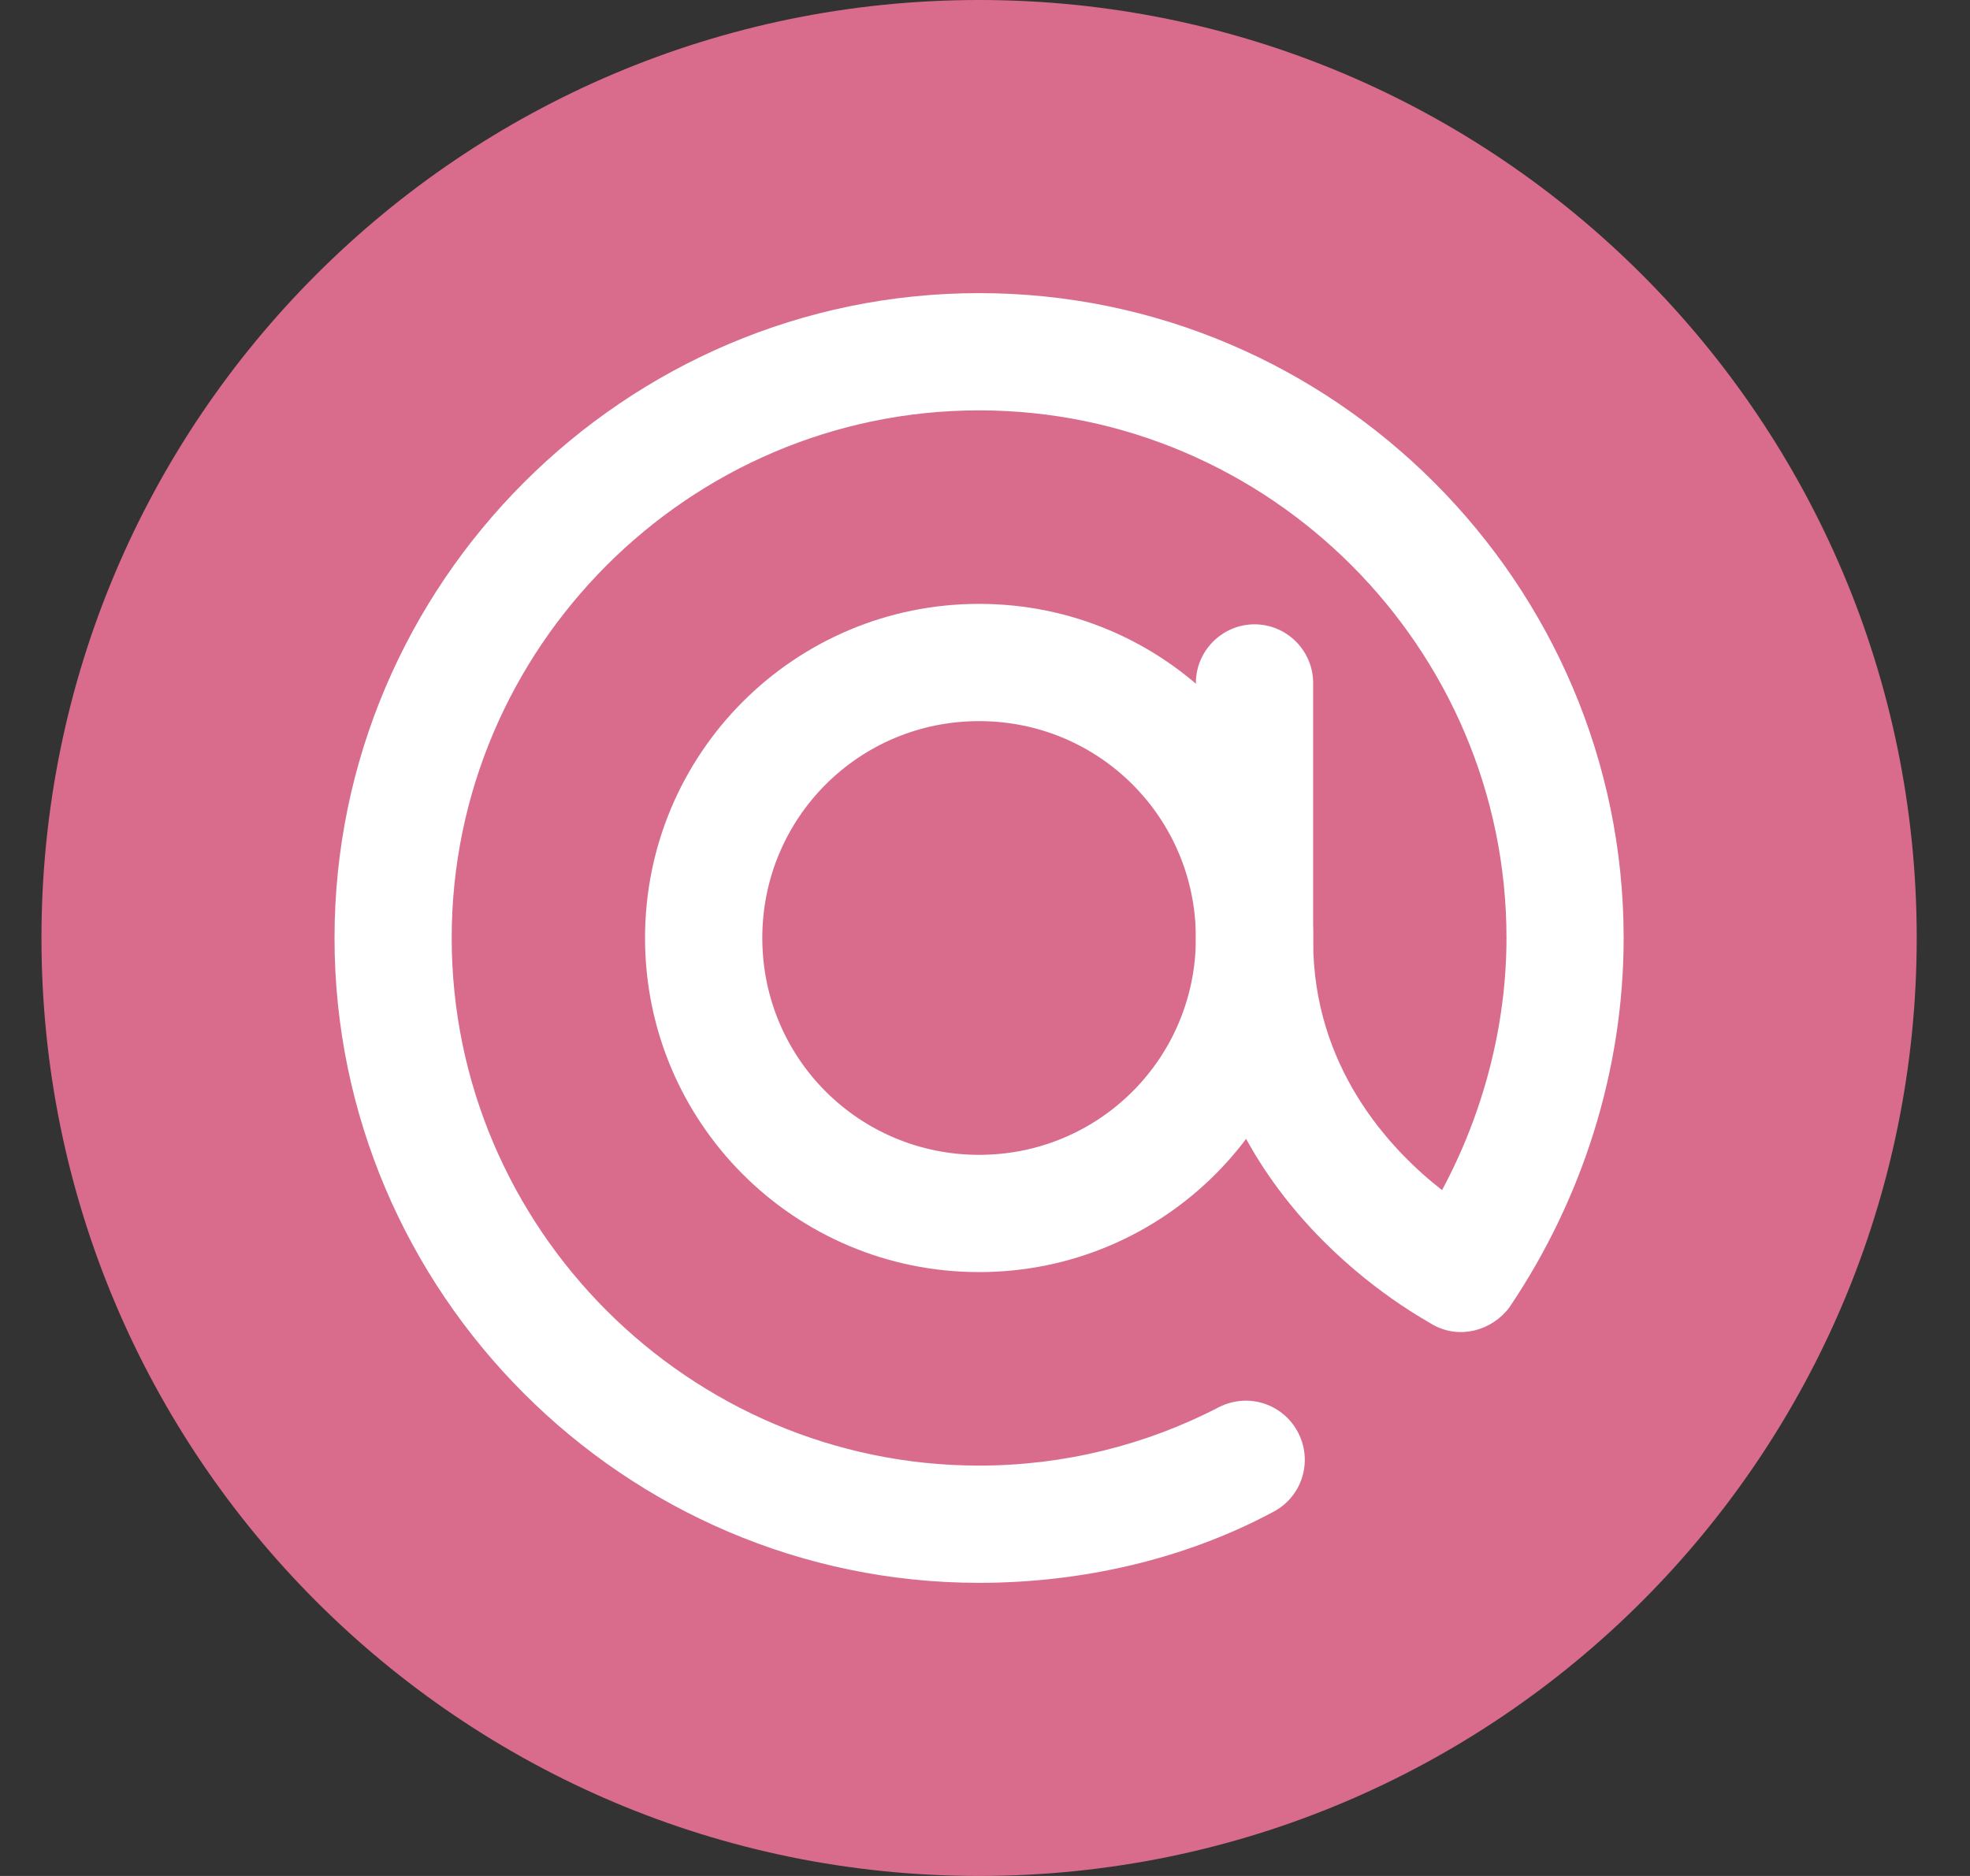
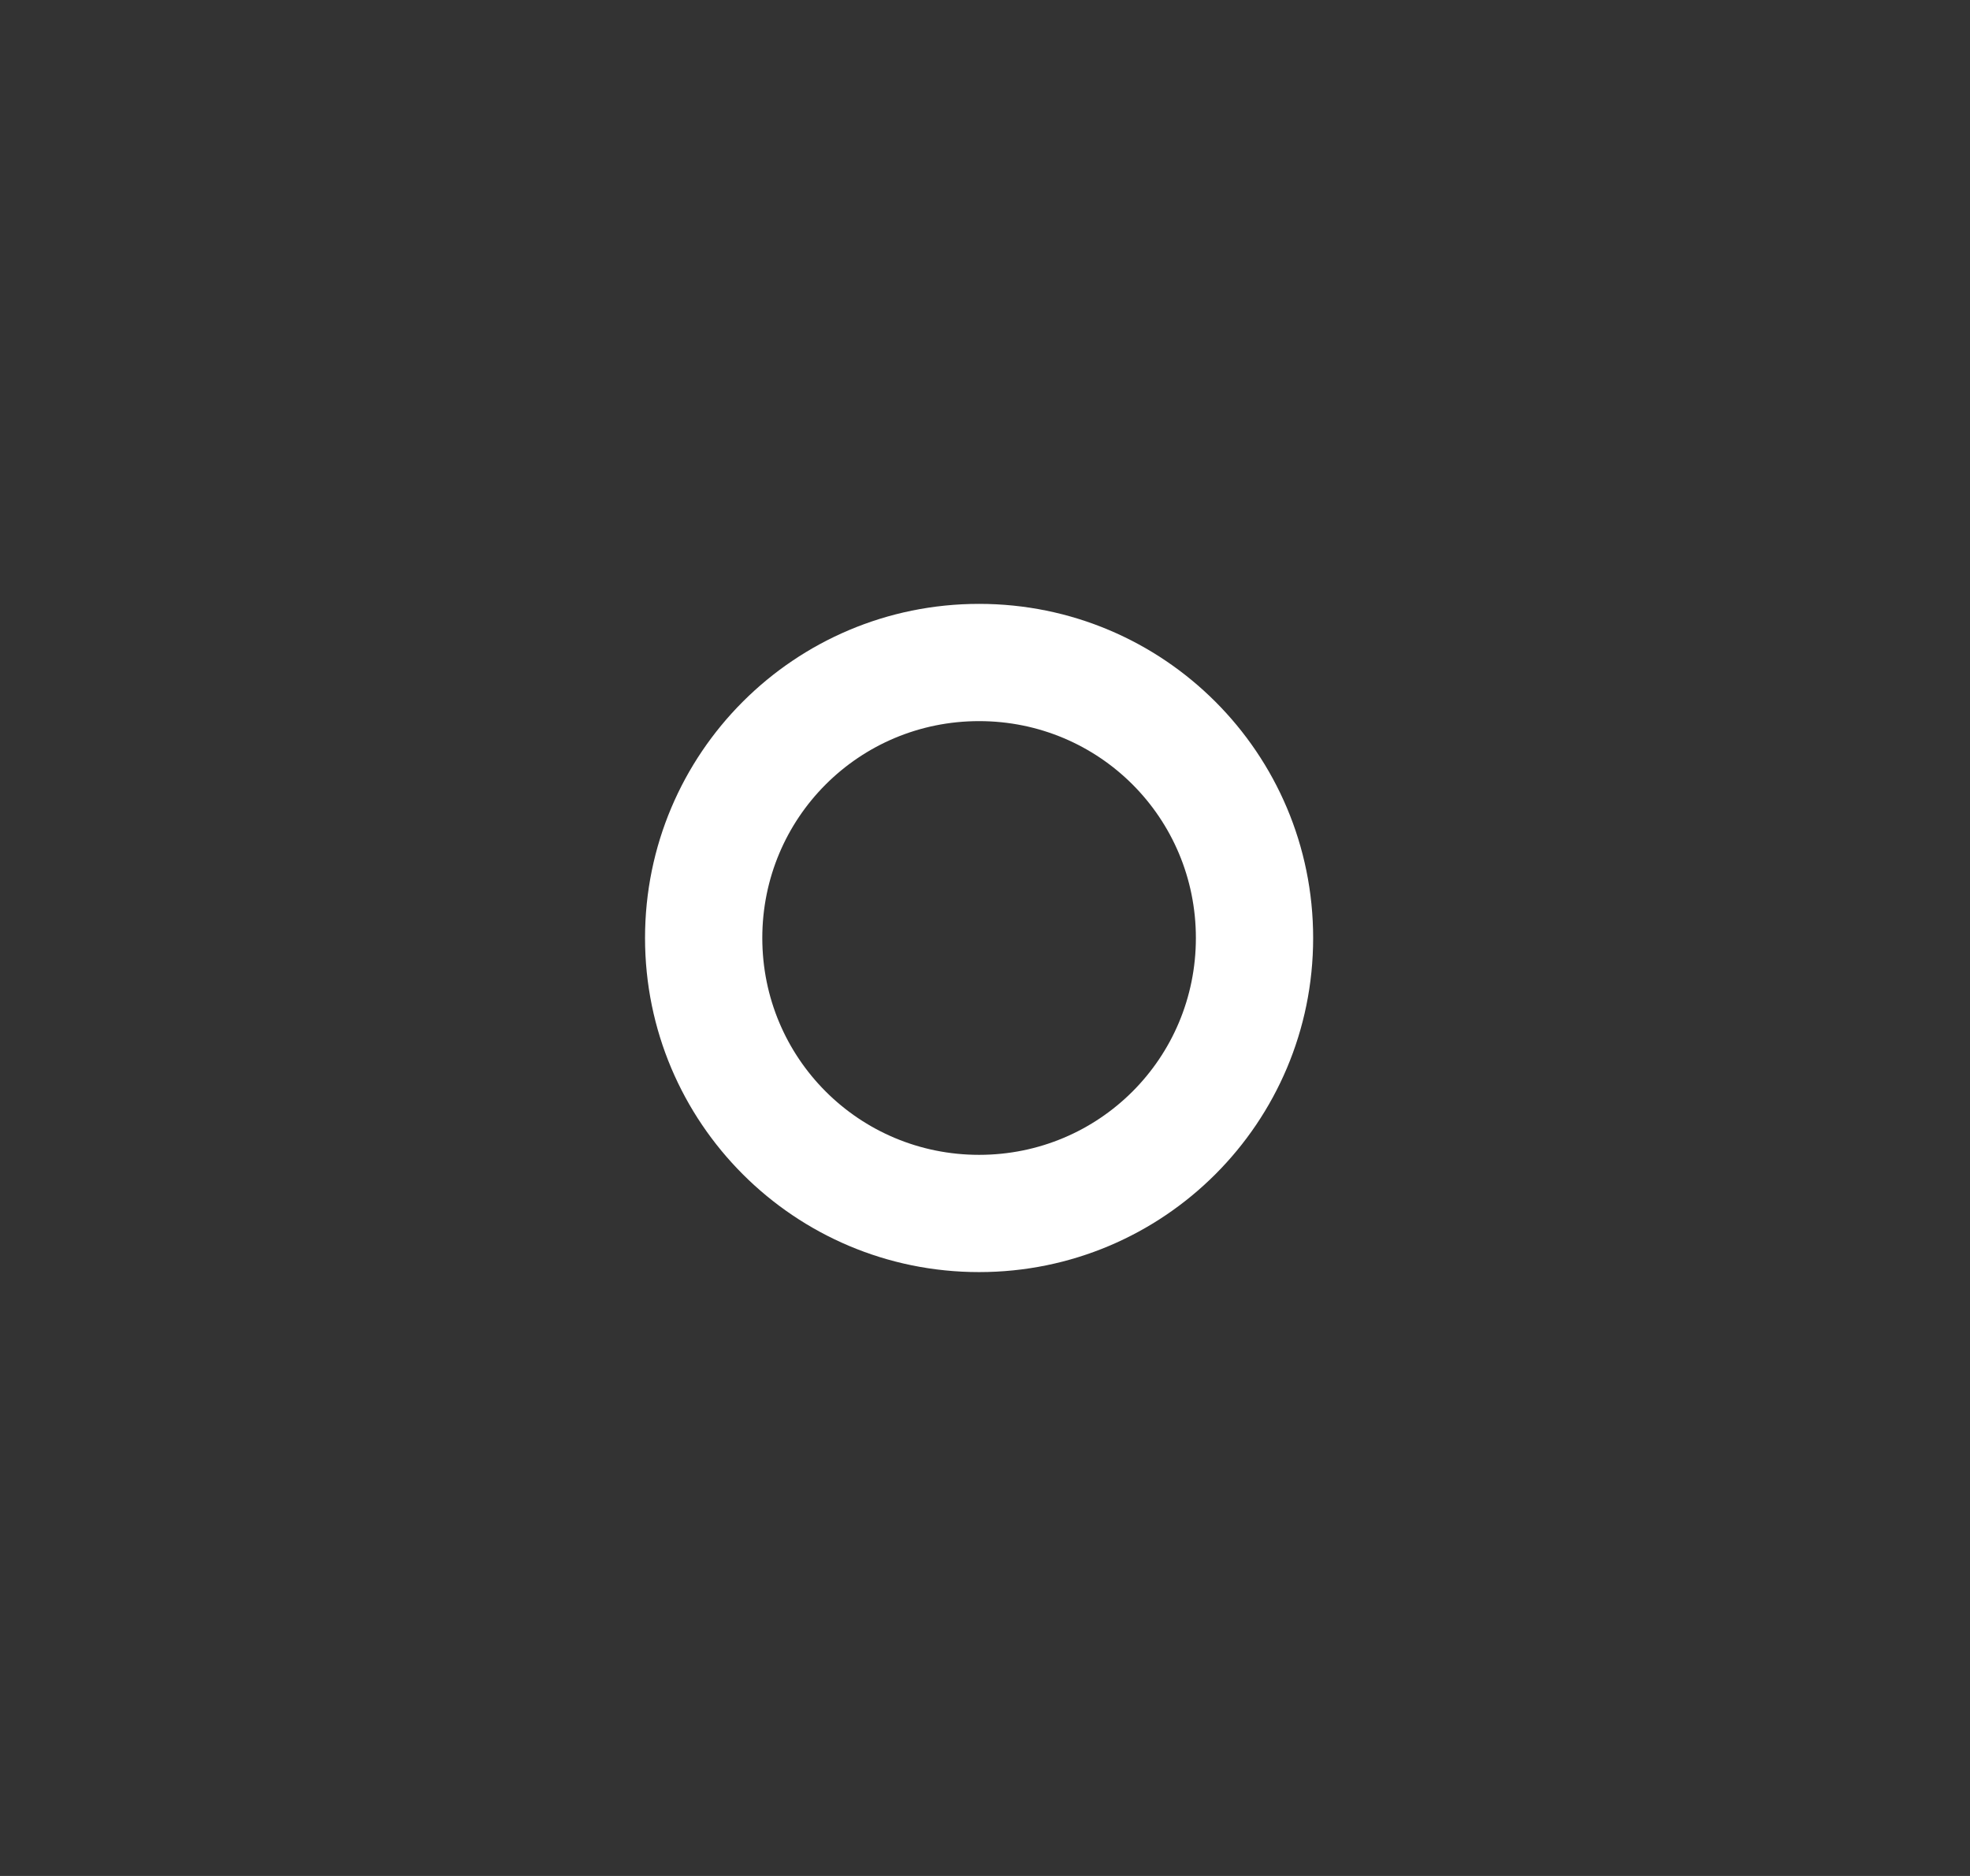
<svg xmlns="http://www.w3.org/2000/svg" width="21" height="20" viewBox="0 0 21 20" fill="none">
  <rect x="0" y="0" width="21" height="20" fill="#333333" stroke="none" />
-   <path d="M10.437 20C15.957 20 20.432 15.523 20.432 10C20.432 4.477 15.957 0 10.437 0C4.917 0 0.442 4.477 0.442 10C0.442 15.523 4.917 20 10.437 20Z" fill="#D96C8C" />
-   <path d="M10.437 16.875C6.658 16.875 3.566 13.781 3.566 10C3.566 6.219 6.658 3.125 10.437 3.125C14.216 3.125 17.308 6.219 17.308 10C17.308 11.406 16.871 12.781 16.09 13.938C15.903 14.188 15.559 14.281 15.278 14.125C15.185 14.062 12.748 12.812 12.748 10.031V7.281C12.748 6.938 13.03 6.656 13.373 6.656C13.717 6.656 13.998 6.938 13.998 7.281V10.031C13.998 11.375 14.81 12.25 15.372 12.688C15.809 11.875 16.059 10.938 16.059 10C16.059 6.906 13.529 4.375 10.437 4.375C7.345 4.375 4.815 6.906 4.815 10C4.815 13.094 7.345 15.625 10.437 15.625C11.343 15.625 12.217 15.406 12.998 15C13.311 14.844 13.685 14.969 13.842 15.281C13.998 15.594 13.873 15.969 13.56 16.125C12.623 16.625 11.53 16.875 10.437 16.875Z" fill="white" />
  <path d="M10.437 7.688C11.718 7.688 12.748 8.719 12.748 10C12.748 11.281 11.718 12.312 10.437 12.312C9.157 12.312 8.126 11.281 8.126 10C8.126 8.719 9.157 7.688 10.437 7.688ZM10.437 6.438C8.469 6.438 6.876 8.031 6.876 10C6.876 11.969 8.469 13.562 10.437 13.562C12.405 13.562 13.998 11.969 13.998 10C13.998 8.031 12.405 6.438 10.437 6.438Z" fill="white" />
</svg>